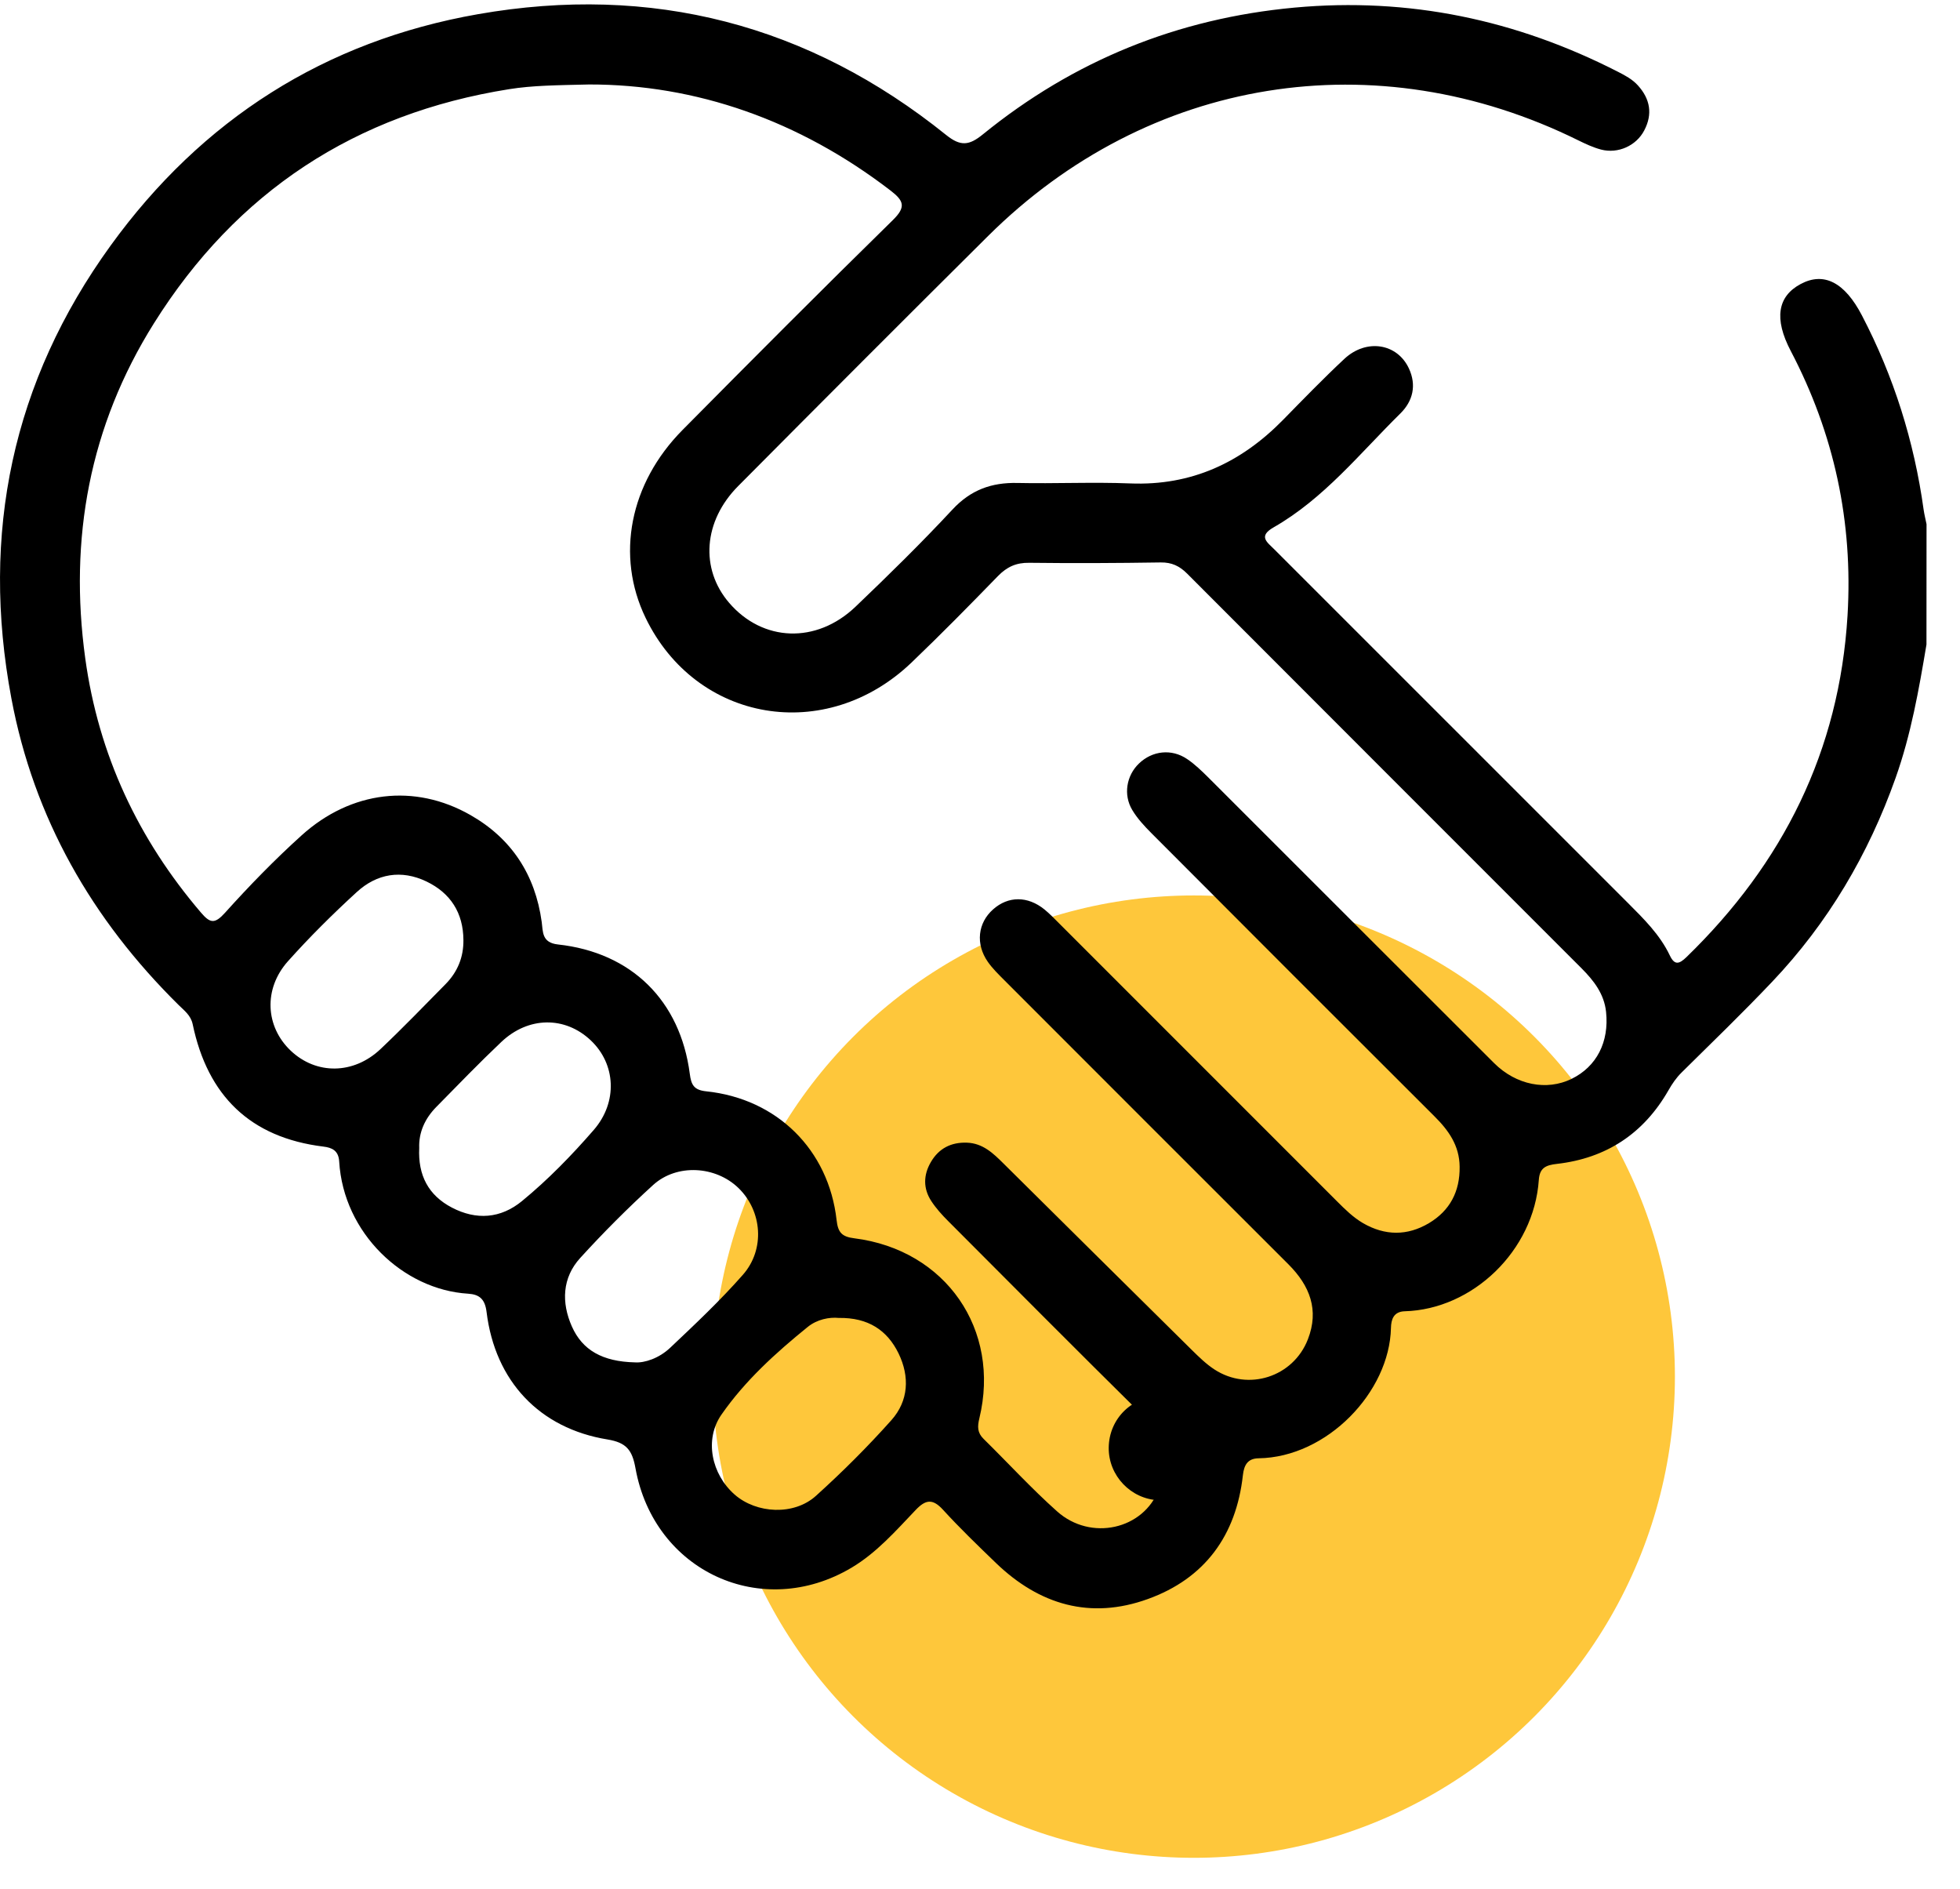
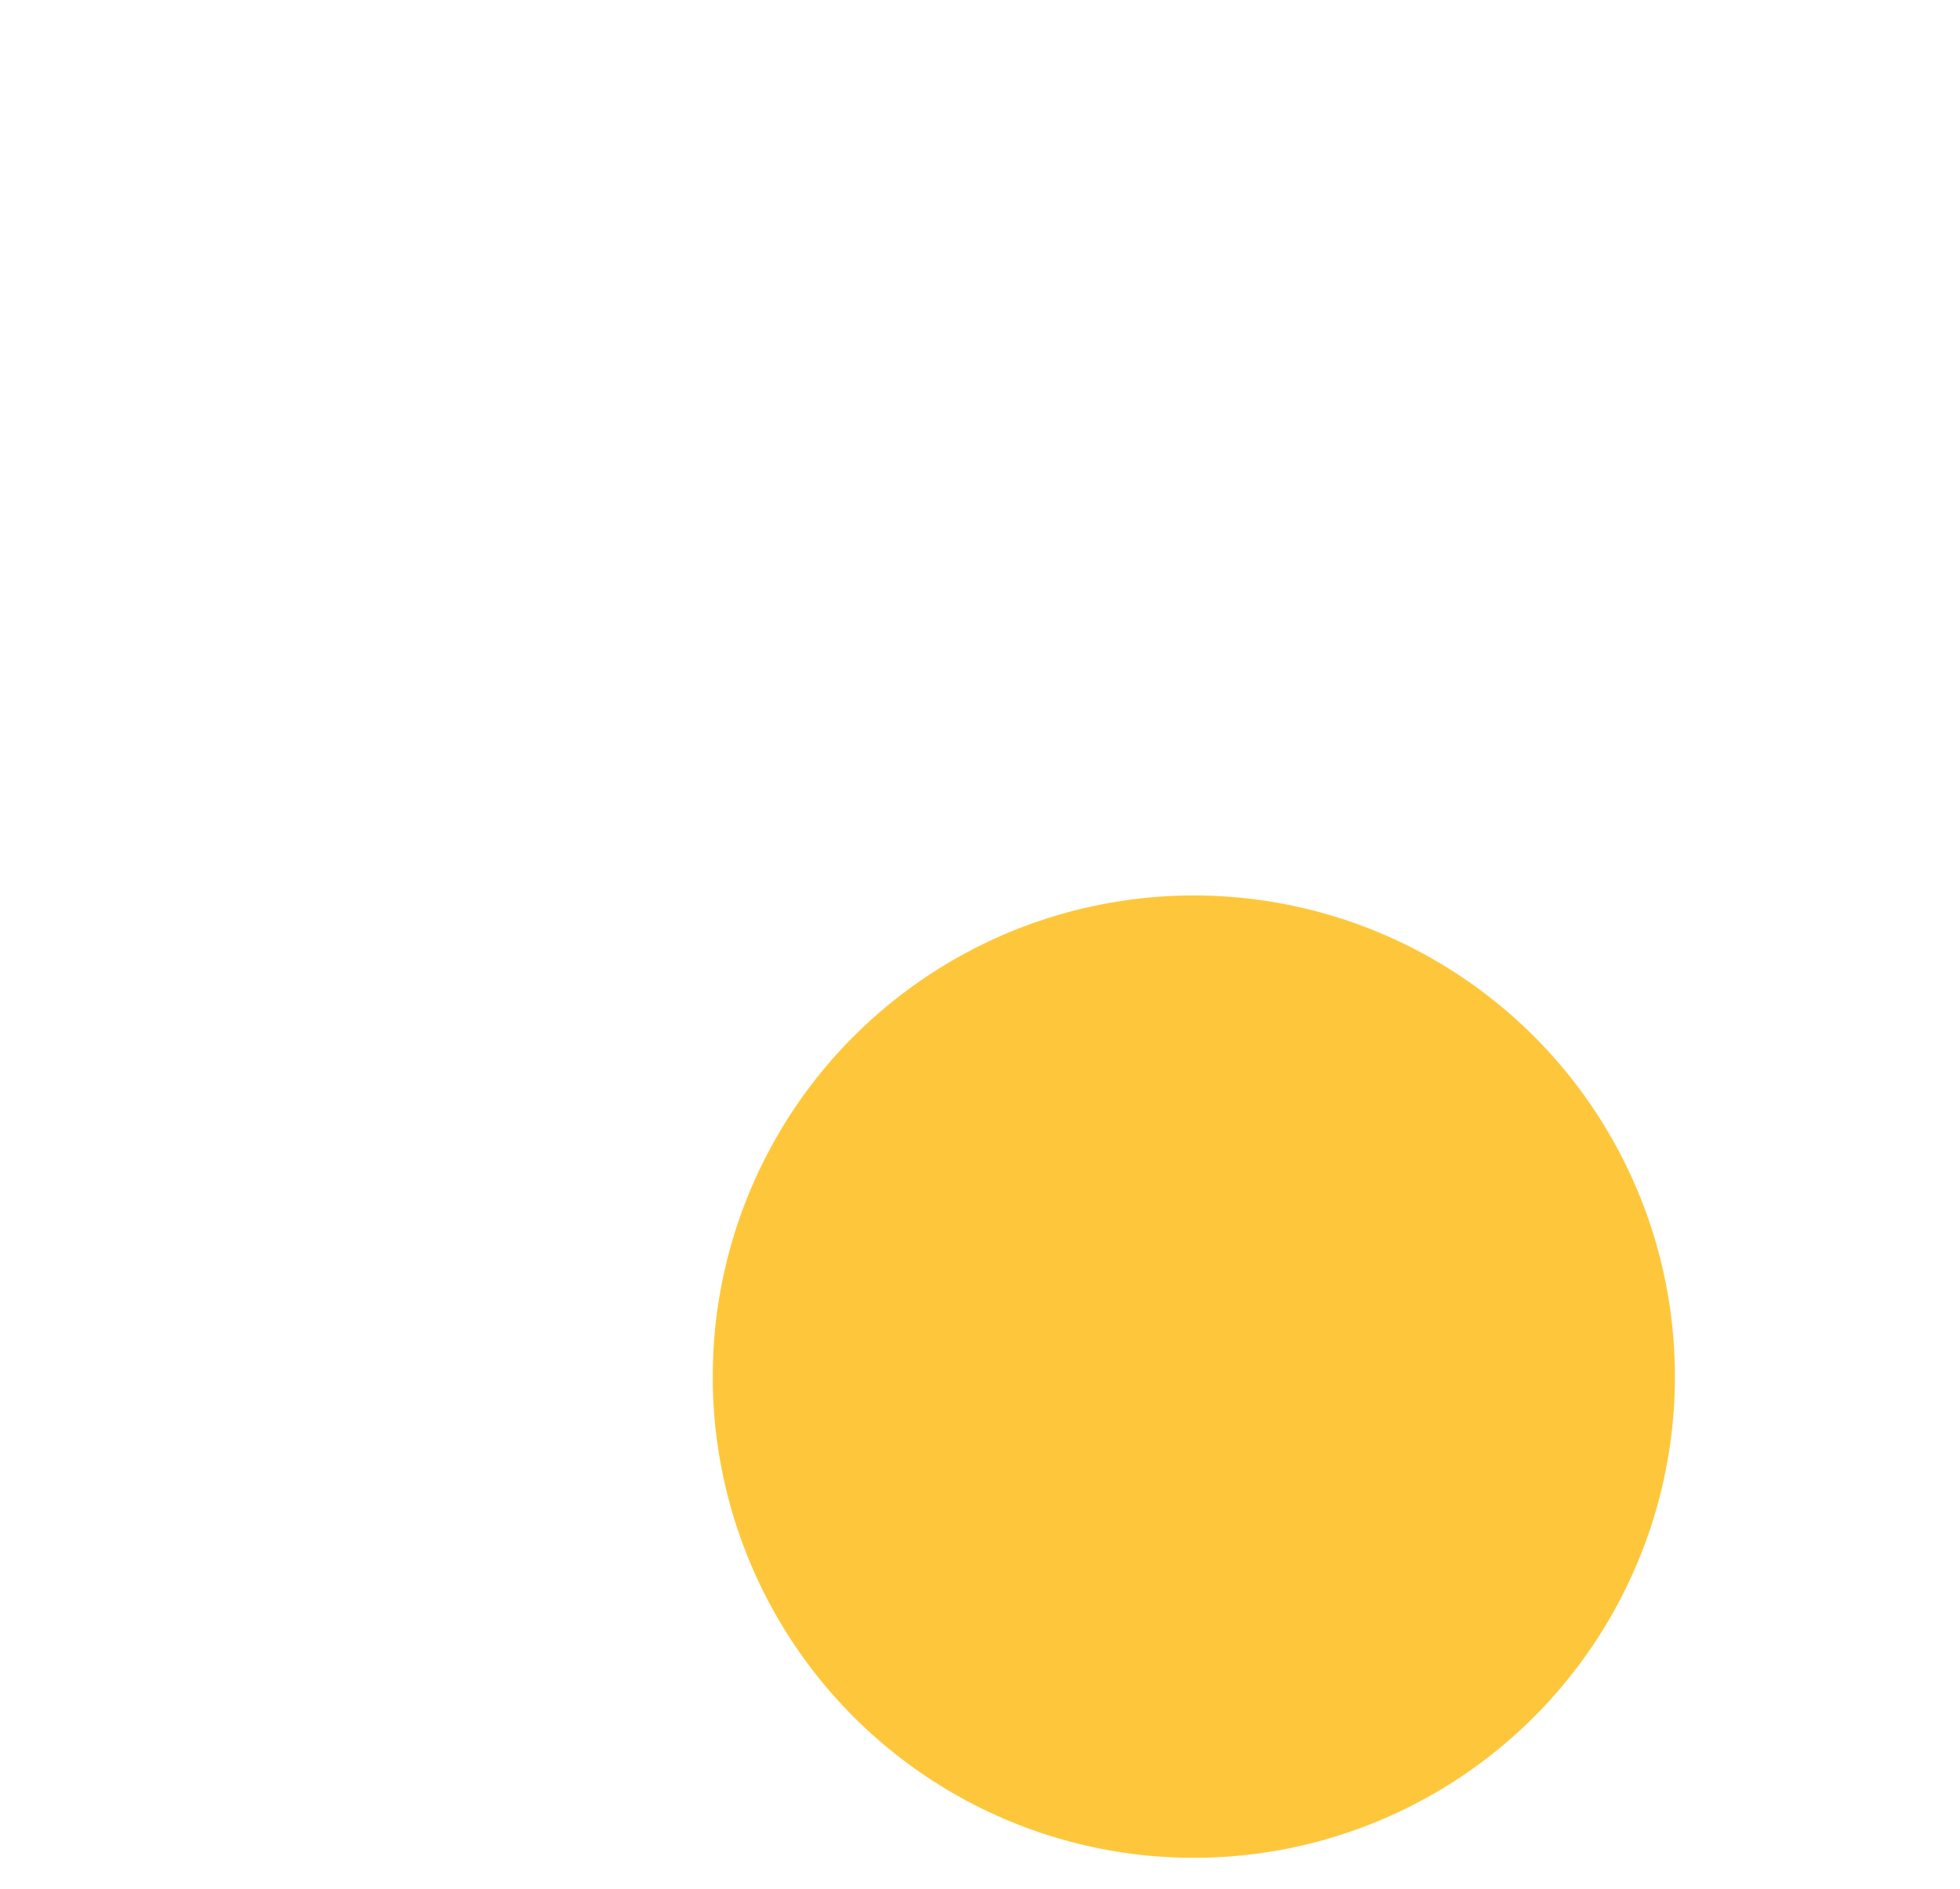
<svg xmlns="http://www.w3.org/2000/svg" width="55" height="53" viewBox="0 0 55 53" fill="none">
  <circle cx="33.5" cy="38.623" r="13.5" fill="#FEC73B" />
-   <path d="M54.059 18.083C53.847 19.347 53.625 20.608 53.194 21.822C52.432 23.971 51.296 25.896 49.724 27.55C48.901 28.417 48.041 29.248 47.19 30.088C47.036 30.24 46.922 30.409 46.817 30.593C46.122 31.805 45.073 32.496 43.69 32.654C43.378 32.689 43.205 32.764 43.181 33.104C43.044 35.095 41.321 36.736 39.419 36.789C39.103 36.798 39.037 37.024 39.032 37.255C38.993 39.057 37.236 40.887 35.317 40.914C35.022 40.919 34.91 41.089 34.877 41.389C34.689 43.078 33.811 44.286 32.209 44.863C30.598 45.445 29.166 45.026 27.946 43.85C27.44 43.362 26.933 42.874 26.459 42.355C26.169 42.039 25.973 42.072 25.694 42.365C25.138 42.949 24.597 43.566 23.896 43.983C21.382 45.478 18.355 44.093 17.832 41.192C17.741 40.685 17.579 40.473 17.048 40.386C15.138 40.076 13.892 38.748 13.654 36.811C13.61 36.448 13.454 36.316 13.135 36.296C11.317 36.185 9.637 34.596 9.518 32.586C9.5 32.281 9.317 32.198 9.075 32.169C7.017 31.916 5.825 30.737 5.407 28.736C5.354 28.484 5.17 28.353 5.012 28.196C2.583 25.8 0.948 22.954 0.318 19.586C-0.546 14.972 0.342 10.703 3.107 6.886C5.664 3.355 9.115 1.151 13.413 0.398C18.284 -0.456 22.69 0.68 26.554 3.79C26.957 4.113 27.197 4.082 27.579 3.771C30.13 1.697 33.047 0.516 36.329 0.213C39.535 -0.081 42.546 0.553 45.4 2.013C45.604 2.117 45.806 2.224 45.962 2.397C46.307 2.778 46.38 3.202 46.139 3.66C45.916 4.088 45.406 4.32 44.931 4.197C44.713 4.14 44.501 4.042 44.298 3.942C38.61 1.128 32.225 2.154 27.726 6.622C25.381 8.951 23.045 11.291 20.716 13.635C19.734 14.622 19.643 15.959 20.459 16.911C21.401 18.01 22.907 18.072 24.007 17.022C24.934 16.136 25.852 15.236 26.726 14.297C27.239 13.744 27.823 13.534 28.551 13.55C29.606 13.573 30.663 13.521 31.715 13.563C33.432 13.632 34.825 12.982 36.004 11.78C36.569 11.203 37.133 10.621 37.724 10.069C38.342 9.492 39.21 9.633 39.536 10.338C39.756 10.812 39.646 11.255 39.296 11.6C38.16 12.719 37.152 13.988 35.74 14.795C35.296 15.048 35.56 15.213 35.759 15.413C39.066 18.72 42.373 22.026 45.68 25.332C46.127 25.78 46.581 26.225 46.858 26.808C46.994 27.093 47.125 27.045 47.325 26.852C50.034 24.224 51.615 21.07 51.844 17.269C52.001 14.643 51.471 12.175 50.251 9.847C49.776 8.943 49.881 8.316 50.526 7.97C51.181 7.618 51.765 7.922 52.248 8.85C53.143 10.566 53.713 12.382 53.979 14.297C53.999 14.435 54.033 14.57 54.061 14.707C54.059 15.833 54.059 16.959 54.059 18.083ZM16.532 2.37C15.615 2.392 14.949 2.396 14.286 2.502C9.97 3.189 6.635 5.379 4.319 9.072C2.513 11.952 1.931 15.112 2.392 18.469C2.764 21.172 3.874 23.539 5.644 25.609C5.901 25.909 6.03 25.924 6.316 25.607C6.997 24.85 7.711 24.116 8.466 23.435C9.851 22.186 11.636 21.974 13.201 22.867C14.353 23.523 15.019 24.539 15.201 25.866C15.239 26.139 15.199 26.448 15.657 26.498C17.721 26.723 19.088 28.073 19.356 30.125C19.396 30.431 19.466 30.582 19.815 30.618C21.803 30.824 23.254 32.256 23.476 34.232C23.515 34.58 23.624 34.699 23.975 34.742C26.541 35.066 28.086 37.303 27.481 39.797C27.426 40.024 27.424 40.196 27.6 40.369C28.29 41.047 28.944 41.763 29.665 42.405C30.608 43.246 32.092 42.916 32.521 41.779C32.819 40.989 32.642 40.278 32.019 39.665C30.205 37.873 28.409 36.066 26.609 34.261C26.436 34.088 26.268 33.903 26.135 33.7C25.902 33.346 25.909 32.965 26.122 32.602C26.345 32.219 26.689 32.043 27.134 32.059C27.579 32.075 27.87 32.356 28.159 32.643C29.92 34.387 31.678 36.132 33.442 37.873C33.642 38.07 33.846 38.27 34.079 38.422C35.028 39.041 36.291 38.633 36.701 37.576C37.022 36.752 36.755 36.073 36.157 35.474C33.495 32.817 30.836 30.155 28.177 27.495C28.016 27.333 27.85 27.172 27.72 26.986C27.37 26.485 27.438 25.893 27.868 25.513C28.292 25.136 28.837 25.134 29.308 25.515C29.458 25.637 29.592 25.779 29.729 25.915C32.327 28.512 34.924 31.109 37.522 33.708C37.746 33.932 37.971 34.154 38.247 34.316C38.864 34.673 39.49 34.678 40.098 34.317C40.687 33.965 40.969 33.429 40.959 32.733C40.953 32.138 40.649 31.713 40.25 31.317C37.598 28.673 34.952 26.024 32.309 23.374C32.112 23.176 31.916 22.965 31.774 22.728C31.515 22.299 31.61 21.758 31.959 21.423C32.332 21.062 32.875 20.999 33.311 21.295C33.528 21.441 33.72 21.628 33.906 21.812C36.581 24.482 39.25 27.158 41.926 29.826C42.547 30.446 43.405 30.608 44.098 30.27C44.802 29.927 45.158 29.236 45.068 28.388C45.014 27.884 44.724 27.513 44.385 27.172C40.695 23.48 37.001 19.79 33.314 16.095C33.101 15.881 32.882 15.776 32.573 15.78C31.343 15.799 30.112 15.805 28.882 15.79C28.516 15.784 28.255 15.904 28.004 16.162C27.208 16.981 26.406 17.796 25.581 18.586C23.174 20.892 19.535 20.273 18.114 17.33C17.277 15.593 17.664 13.566 19.156 12.06C21.11 10.086 23.07 8.119 25.053 6.176C25.431 5.806 25.363 5.634 24.991 5.347C22.42 3.371 19.524 2.367 16.532 2.37ZM13.004 26.372C12.999 25.612 12.643 25.057 11.969 24.732C11.263 24.393 10.576 24.51 10.011 25.028C9.338 25.644 8.687 26.29 8.079 26.97C7.386 27.747 7.448 28.806 8.159 29.479C8.873 30.155 9.918 30.15 10.677 29.434C11.302 28.843 11.899 28.223 12.504 27.61C12.839 27.269 13.01 26.855 13.004 26.372ZM23.536 36.976C23.271 36.95 22.931 37.015 22.668 37.227C21.769 37.955 20.906 38.737 20.244 39.69C19.757 40.391 19.967 41.362 20.615 41.932C21.228 42.469 22.281 42.525 22.897 41.967C23.637 41.299 24.348 40.59 25.012 39.846C25.497 39.303 25.531 38.624 25.215 37.972C24.897 37.321 24.363 36.963 23.536 36.976ZM17.817 38.223C18.085 38.243 18.492 38.11 18.805 37.814C19.506 37.152 20.21 36.489 20.845 35.767C21.477 35.05 21.386 33.977 20.724 33.333C20.083 32.71 18.992 32.642 18.327 33.247C17.615 33.895 16.932 34.58 16.284 35.291C15.772 35.851 15.752 36.548 16.047 37.214C16.342 37.881 16.908 38.202 17.817 38.223ZM11.764 32.207C11.726 32.977 12.024 33.537 12.68 33.88C13.366 34.238 14.048 34.19 14.648 33.697C15.38 33.096 16.043 32.414 16.663 31.7C17.339 30.92 17.282 29.853 16.577 29.188C15.857 28.508 14.828 28.513 14.068 29.233C13.444 29.824 12.847 30.443 12.245 31.055C11.924 31.38 11.747 31.772 11.764 32.207Z" fill="black" />
-   <path d="M31.112 40.619C31.119 39.794 31.782 39.153 32.601 39.176C33.388 39.197 34.007 39.838 34.005 40.635C34.003 41.441 33.309 42.12 32.514 42.091C31.734 42.061 31.105 41.401 31.112 40.619Z" fill="black" />
</svg>